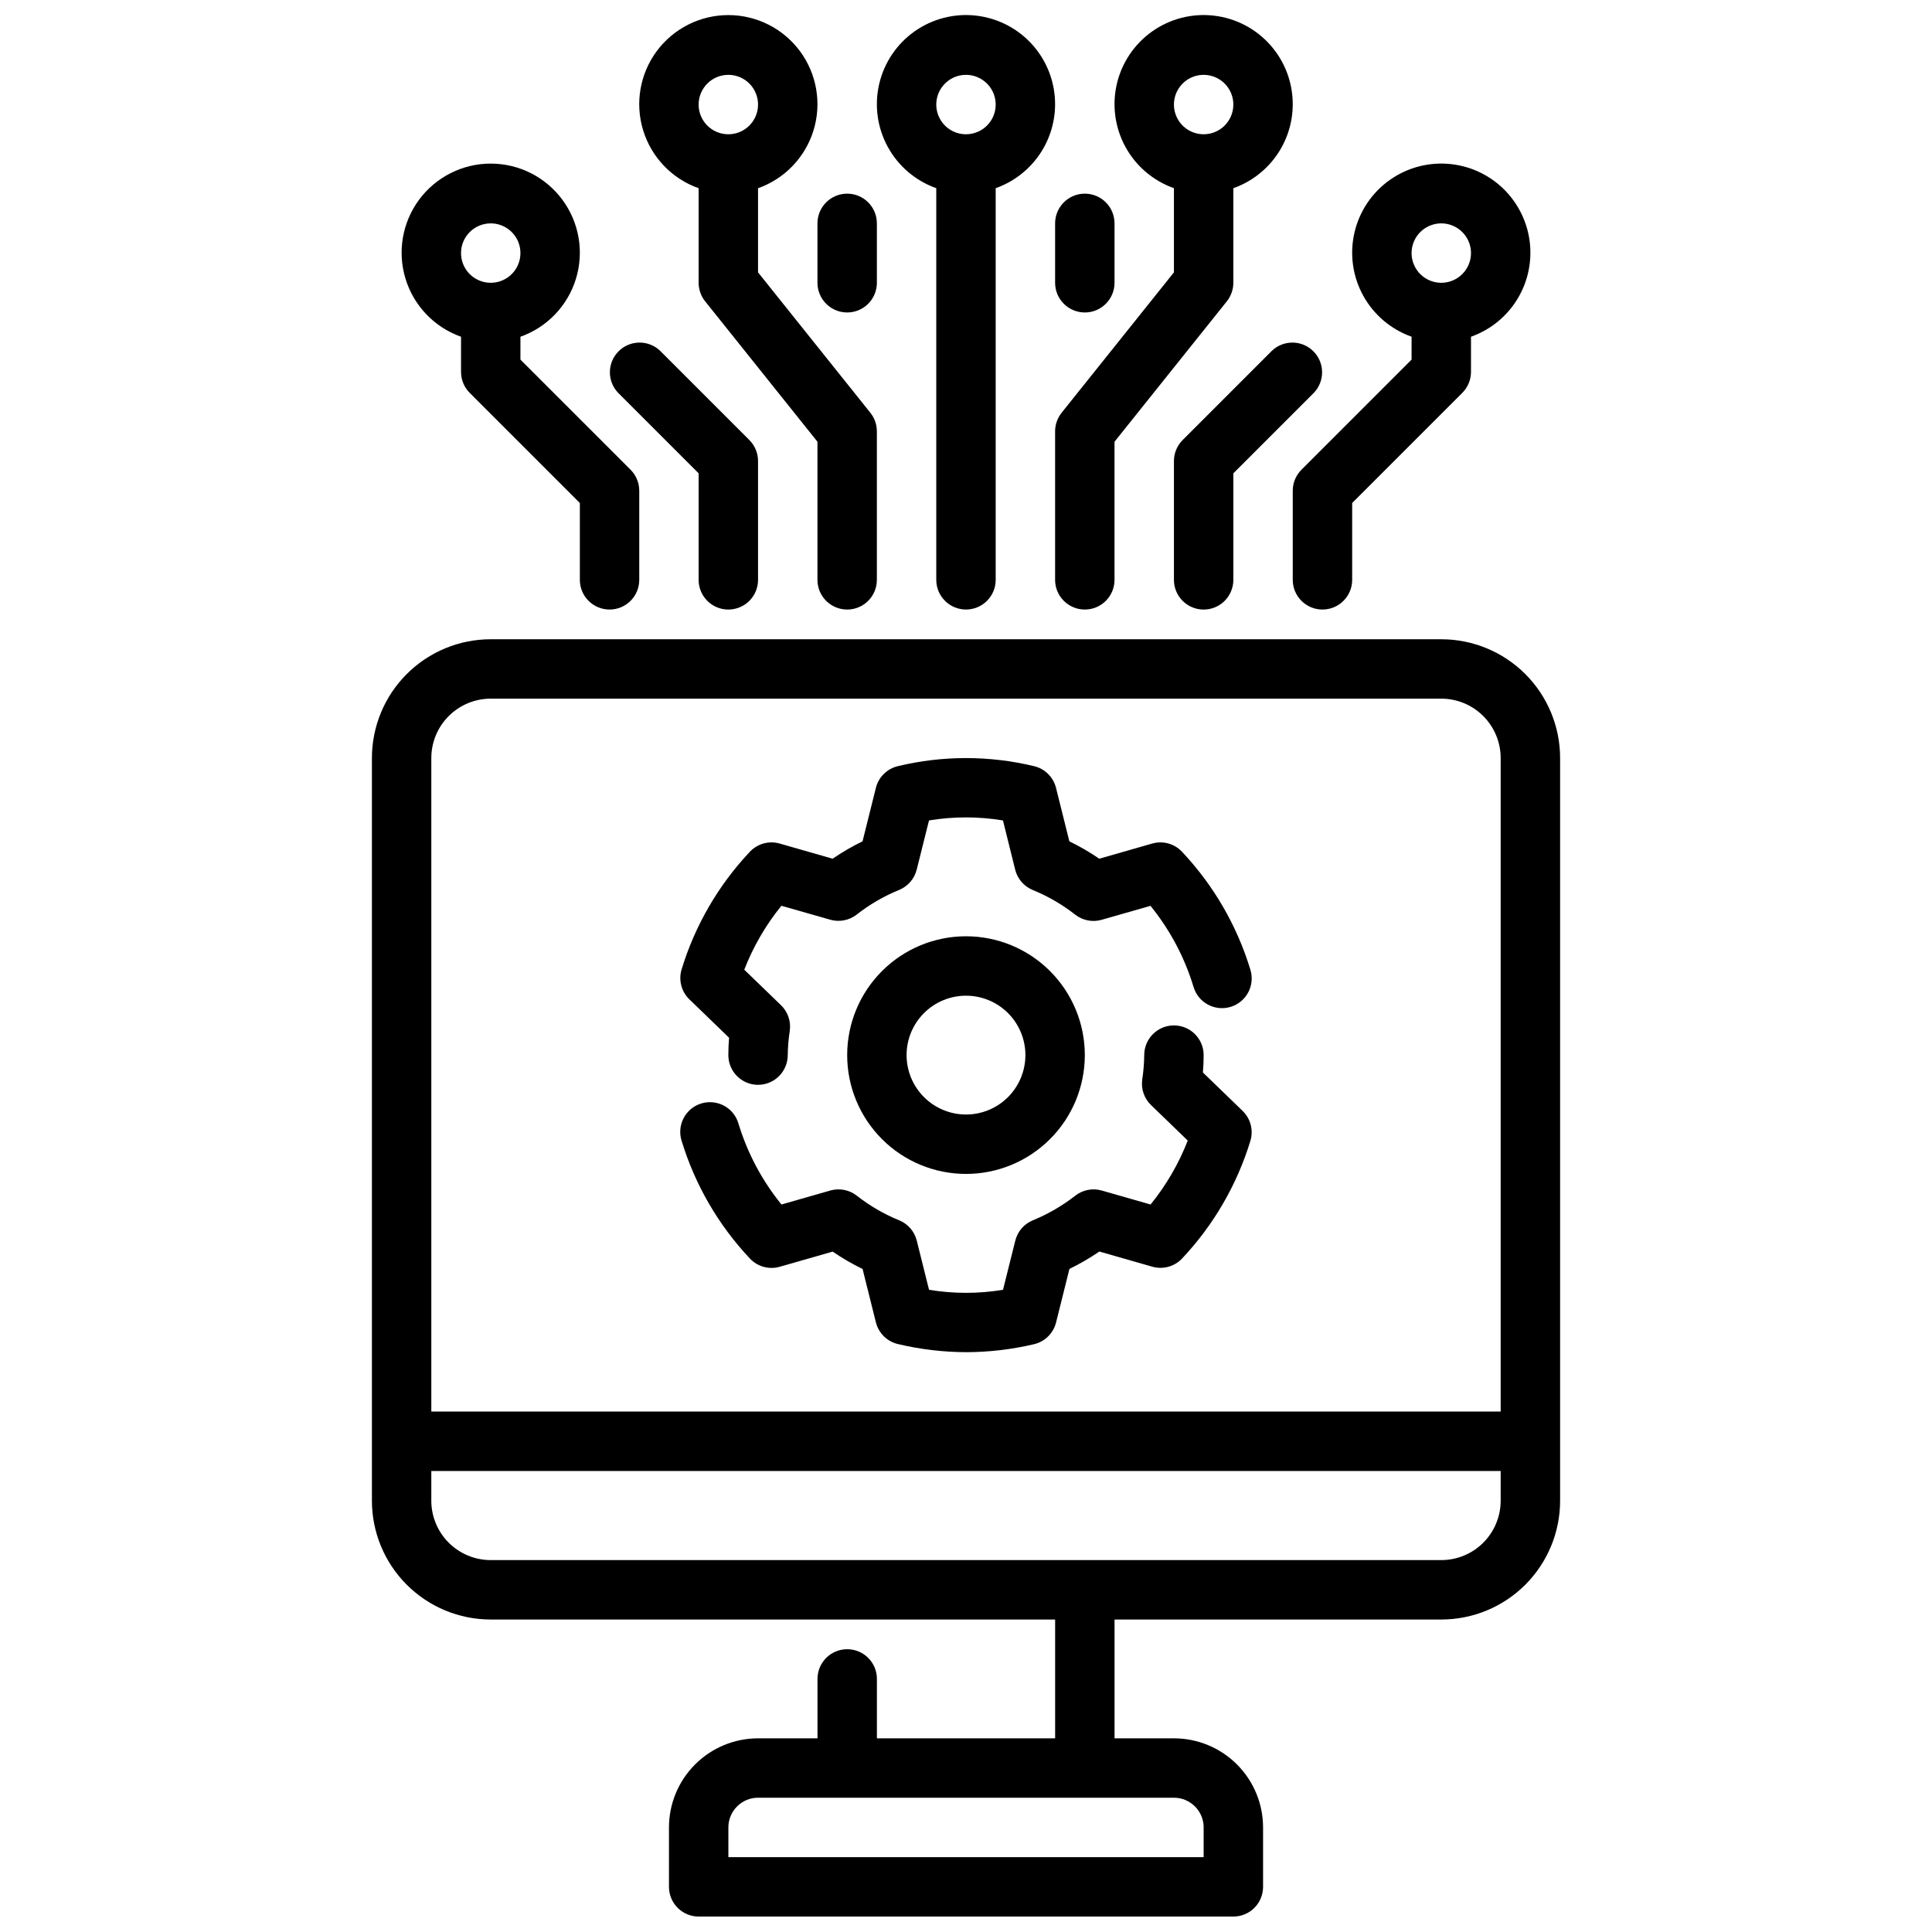
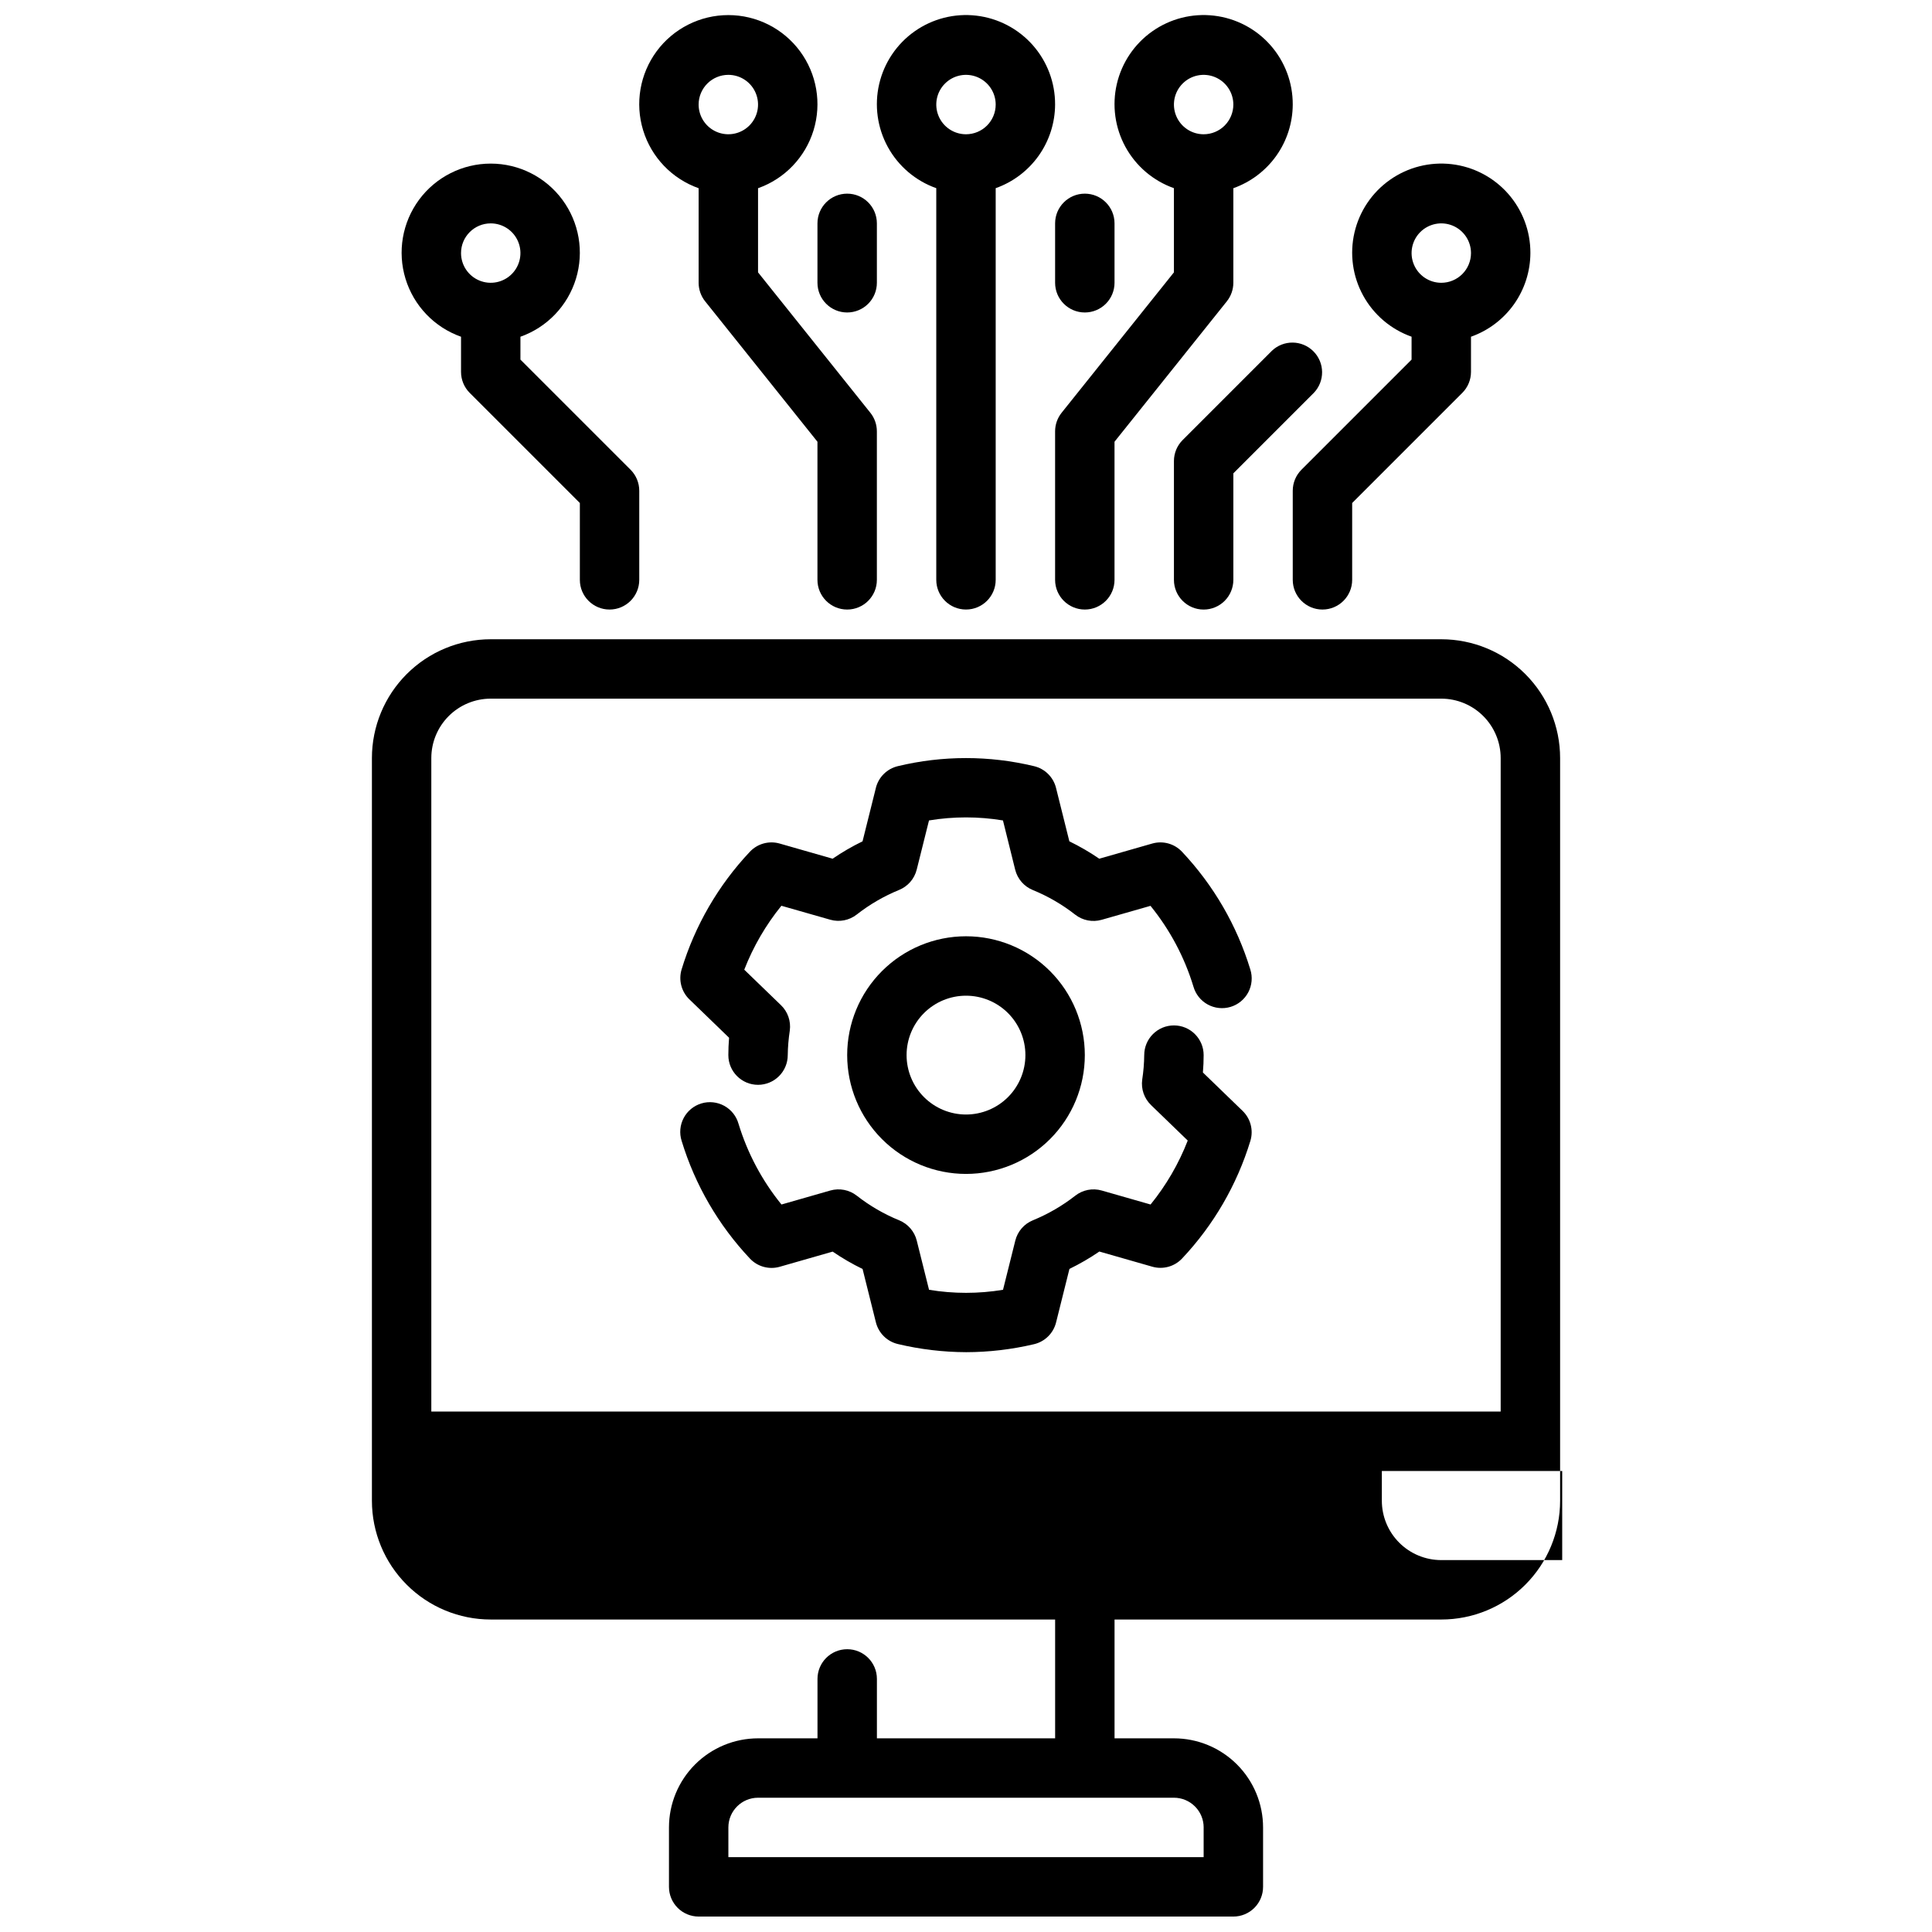
<svg xmlns="http://www.w3.org/2000/svg" width="800px" height="800px" version="1.1" viewBox="144 144 512 512">
  <defs>
    <clipPath id="d">
      <path d="m242 313h316v338.9h-316z" />
    </clipPath>
    <clipPath id="c">
      <path d="m376 148.09h48v157.91h-48z" />
    </clipPath>
    <clipPath id="b">
      <path d="m423 148.09h64v157.91h-64z" />
    </clipPath>
    <clipPath id="a">
      <path d="m313 148.09h64v157.91h-64z" />
    </clipPath>
  </defs>
  <g clip-path="url(#d)">
-     <path d="m525.95 313.41h-251.9c-8.352 0-16.359 3.316-22.266 9.223s-9.223 13.914-9.223 22.266v196.8c0 8.352 3.316 16.359 9.223 22.266s13.914 9.223 22.266 9.223h149.57v31.488h-47.23v-15.746c0-4.348-3.523-7.871-7.871-7.871-4.348 0-7.875 3.523-7.875 7.871v15.742l-15.742 0.004c-6.262 0-12.27 2.488-16.699 6.918-4.43 4.426-6.918 10.434-6.918 16.699v15.742c0 2.086 0.832 4.09 2.305 5.566 1.477 1.477 3.481 2.305 5.566 2.305h141.7c2.086 0 4.09-0.828 5.566-2.305 1.477-1.477 2.305-3.481 2.305-5.566v-15.742c0-6.266-2.488-12.273-6.918-16.699-4.43-4.43-10.434-6.918-16.699-6.918h-15.742v-31.488h86.59c8.352 0 16.363-3.316 22.266-9.223 5.906-5.906 9.223-13.914 9.223-22.266v-196.8c0-8.352-3.316-16.359-9.223-22.266-5.902-5.906-13.914-9.223-22.266-9.223zm-62.973 314.88v7.871h-125.95v-7.871c0-4.348 3.523-7.875 7.871-7.875h110.21c2.09 0 4.09 0.832 5.566 2.309 1.477 1.473 2.309 3.477 2.309 5.566zm-188.93-299.14h251.9c4.176 0 8.184 1.66 11.133 4.613 2.953 2.953 4.613 6.957 4.613 11.133v173.18h-283.39v-173.18c0-4.176 1.66-8.18 4.613-11.133 2.953-2.953 6.957-4.613 11.133-4.613zm251.9 228.29h-251.9c-4.176 0-8.18-1.656-11.133-4.609-2.953-2.953-4.613-6.957-4.613-11.133v-7.871h283.39v7.871c0 4.176-1.66 8.18-4.613 11.133-2.949 2.953-6.957 4.609-11.133 4.609z" />
+     <path d="m525.95 313.41h-251.9c-8.352 0-16.359 3.316-22.266 9.223s-9.223 13.914-9.223 22.266v196.8c0 8.352 3.316 16.359 9.223 22.266s13.914 9.223 22.266 9.223h149.57v31.488h-47.23v-15.746c0-4.348-3.523-7.871-7.871-7.871-4.348 0-7.875 3.523-7.875 7.871v15.742l-15.742 0.004c-6.262 0-12.27 2.488-16.699 6.918-4.43 4.426-6.918 10.434-6.918 16.699v15.742c0 2.086 0.832 4.09 2.305 5.566 1.477 1.477 3.481 2.305 5.566 2.305h141.7c2.086 0 4.09-0.828 5.566-2.305 1.477-1.477 2.305-3.481 2.305-5.566v-15.742c0-6.266-2.488-12.273-6.918-16.699-4.43-4.43-10.434-6.918-16.699-6.918h-15.742v-31.488h86.59c8.352 0 16.363-3.316 22.266-9.223 5.906-5.906 9.223-13.914 9.223-22.266v-196.8c0-8.352-3.316-16.359-9.223-22.266-5.902-5.906-13.914-9.223-22.266-9.223zm-62.973 314.88v7.871h-125.95v-7.871c0-4.348 3.523-7.875 7.871-7.875h110.21c2.09 0 4.09 0.832 5.566 2.309 1.477 1.473 2.309 3.477 2.309 5.566zm-188.93-299.14h251.9c4.176 0 8.184 1.66 11.133 4.613 2.953 2.953 4.613 6.957 4.613 11.133v173.18h-283.39v-173.18c0-4.176 1.66-8.18 4.613-11.133 2.953-2.953 6.957-4.613 11.133-4.613zm251.9 228.29c-4.176 0-8.18-1.656-11.133-4.609-2.953-2.953-4.613-6.957-4.613-11.133v-7.871h283.39v7.871c0 4.176-1.66 8.18-4.613 11.133-2.949 2.953-6.957 4.609-11.133 4.609z" />
  </g>
  <path d="m400 455.1c-8.352 0-16.363-3.316-22.266-9.223-5.906-5.902-9.223-13.914-9.223-22.266 0-8.352 3.316-16.359 9.223-22.266 5.902-5.902 13.914-9.223 22.266-9.223s16.359 3.32 22.266 9.223c5.902 5.906 9.223 13.914 9.223 22.266 0 8.352-3.32 16.363-9.223 22.266-5.906 5.906-13.914 9.223-22.266 9.223zm0-47.23c-4.176 0-8.18 1.656-11.133 4.609-2.953 2.953-4.613 6.957-4.613 11.133s1.66 8.18 4.613 11.133c2.953 2.953 6.957 4.613 11.133 4.613s8.18-1.66 11.133-4.613c2.949-2.953 4.609-6.957 4.609-11.133s-1.66-8.18-4.609-11.133c-2.953-2.953-6.957-4.609-11.133-4.609z" />
  <path d="m400 502.34c-6.074-0.023-12.121-0.746-18.027-2.148-2.863-0.668-5.117-2.875-5.844-5.727l-3.535-14.168h0.004c-2.754-1.336-5.402-2.875-7.93-4.606l-14.051 4.023c-2.824 0.801-5.859-0.039-7.871-2.172-8.359-8.867-14.555-19.543-18.105-31.199-0.641-2.008-0.445-4.191 0.539-6.059 0.984-1.863 2.676-3.258 4.695-3.863 2.019-0.609 4.199-0.379 6.047 0.633 1.852 1.012 3.219 2.727 3.793 4.758 2.375 7.801 6.242 15.066 11.383 21.395l12.941-3.707c2.418-0.691 5.023-0.188 7.008 1.359 3.422 2.684 7.199 4.879 11.223 6.527 2.328 0.945 4.066 2.941 4.676 5.375l3.258 13.043 0.004 0.004c6.488 1.078 13.109 1.078 19.602 0l3.258-13.043v-0.004c0.609-2.434 2.344-4.43 4.668-5.375 4.023-1.648 7.801-3.84 11.227-6.519 1.98-1.547 4.586-2.059 7.004-1.367l12.949 3.707c4.144-5.106 7.469-10.82 9.848-16.949l-9.707-9.383h0.004c-1.824-1.742-2.703-4.25-2.363-6.746 0.332-2.156 0.512-4.332 0.535-6.512 0-4.348 3.523-7.871 7.871-7.871 4.348 0 7.875 3.523 7.875 7.871 0 1.488-0.062 3-0.195 4.606l10.516 10.172c2.117 2.047 2.918 5.106 2.07 7.926-3.555 11.656-9.75 22.332-18.109 31.199-2.012 2.133-5.047 2.973-7.871 2.172l-14.051-4.023c-2.523 1.73-5.176 3.269-7.926 4.606l-3.543 14.191c-0.715 2.863-2.969 5.082-5.84 5.758-5.91 1.395-11.957 2.106-18.027 2.117z" />
  <path d="m344.89 431.49c-4.348 0-7.871-3.527-7.871-7.875 0-1.488 0.062-3 0.195-4.598l-10.516-10.172v0.004c-2.121-2.047-2.918-5.106-2.07-7.93 3.547-11.656 9.742-22.336 18.105-31.203 2.012-2.137 5.047-2.973 7.871-2.172l14.051 4.023c2.523-1.73 5.176-3.269 7.93-4.606l3.535-14.168-0.004-0.004c0.719-2.859 2.973-5.082 5.844-5.754 11.848-2.848 24.203-2.848 36.051 0 2.875 0.672 5.129 2.894 5.844 5.754l3.535 14.168v0.004c2.75 1.336 5.402 2.875 7.926 4.606l14.051-4.023c2.824-0.801 5.859 0.035 7.871 2.172 8.359 8.867 14.555 19.543 18.105 31.195 0.641 2.012 0.445 4.195-0.535 6.059-0.984 1.867-2.676 3.262-4.695 3.867-2.023 0.609-4.199 0.379-6.051-0.633-1.852-1.016-3.215-2.727-3.793-4.758-2.371-7.797-6.234-15.059-11.375-21.387l-12.949 3.699c-2.418 0.691-5.023 0.184-7.004-1.363-3.426-2.684-7.203-4.879-11.227-6.523-2.328-0.945-4.062-2.941-4.676-5.379l-3.242-13.066c-6.492-1.078-13.113-1.078-19.602 0l-3.258 13.043h-0.004c-0.609 2.438-2.348 4.434-4.676 5.379-4.019 1.645-7.797 3.836-11.215 6.516-1.984 1.551-4.586 2.059-7.008 1.371l-12.957-3.699c-4.137 5.102-7.457 10.816-9.84 16.941l9.707 9.383c1.824 1.742 2.699 4.254 2.359 6.754-0.328 2.152-0.512 4.324-0.543 6.5 0 2.09-0.828 4.09-2.305 5.566-1.477 1.477-3.481 2.309-5.566 2.309z" />
  <path d="m431.49 226.81c-4.348 0-7.875-3.523-7.875-7.871v-15.742c0-4.348 3.527-7.875 7.875-7.875 4.348 0 7.871 3.527 7.871 7.875v15.742c0 2.09-0.832 4.09-2.305 5.566-1.477 1.477-3.481 2.305-5.566 2.305z" />
  <g clip-path="url(#c)">
    <path d="m423.61 171.71c0.027-5.809-2.086-11.422-5.938-15.77-3.852-4.344-9.168-7.121-14.938-7.793-5.769-0.676-11.582 0.801-16.332 4.144-4.746 3.34-8.098 8.316-9.41 13.973-1.316 5.656-0.496 11.598 2.293 16.691 2.793 5.09 7.363 8.977 12.836 10.914v103.79c0 4.348 3.527 7.871 7.875 7.871s7.871-3.523 7.871-7.871v-103.79c4.59-1.625 8.562-4.625 11.383-8.594 2.816-3.965 4.34-8.707 4.359-13.574zm-23.613 7.871c-3.184 0-6.055-1.918-7.273-4.859s-0.547-6.328 1.707-8.578c2.25-2.254 5.637-2.926 8.578-1.707 2.941 1.219 4.859 4.09 4.859 7.273 0 2.086-0.828 4.09-2.305 5.566-1.477 1.477-3.481 2.305-5.566 2.305z" />
  </g>
  <g clip-path="url(#b)">
    <path d="m486.59 171.71c0.027-5.809-2.086-11.422-5.938-15.77-3.852-4.344-9.168-7.121-14.938-7.793-5.769-0.676-11.582 0.801-16.332 4.144-4.75 3.34-8.098 8.316-9.414 13.973-1.312 5.656-0.492 11.598 2.297 16.691 2.793 5.09 7.363 8.977 12.836 10.914v22.309l-29.766 37.211h0.004c-1.117 1.395-1.723 3.125-1.727 4.91v39.363c0 4.348 3.527 7.871 7.875 7.871 4.348 0 7.871-3.523 7.871-7.871v-36.598l29.766-37.211h-0.004c1.117-1.395 1.727-3.129 1.727-4.914v-25.062c4.586-1.625 8.562-4.625 11.383-8.594 2.816-3.965 4.34-8.707 4.359-13.574zm-23.613 7.871c-3.188 0-6.055-1.918-7.273-4.859s-0.547-6.328 1.707-8.578c2.25-2.254 5.637-2.926 8.578-1.707 2.941 1.219 4.859 4.09 4.859 7.273 0 2.086-0.832 4.09-2.305 5.566-1.477 1.477-3.481 2.305-5.566 2.305z" />
  </g>
  <path d="m549.57 211.07c0.027-5.809-2.09-11.422-5.938-15.766-3.852-4.348-9.172-7.125-14.938-7.797-5.769-0.672-11.582 0.801-16.332 4.144-4.75 3.34-8.102 8.316-9.414 13.973s-0.496 11.598 2.297 16.691c2.793 5.094 7.363 8.977 12.836 10.914v6.07l-29.18 29.18c-1.477 1.477-2.309 3.477-2.309 5.566v23.617c0 4.348 3.523 7.871 7.871 7.871 4.348 0 7.875-3.523 7.875-7.871v-20.359l29.18-29.18c1.477-1.477 2.309-3.481 2.309-5.566v-9.32c4.586-1.621 8.562-4.625 11.383-8.59 2.816-3.969 4.34-8.711 4.359-13.578zm-23.617 7.871c-3.184 0-6.051-1.918-7.269-4.859-1.219-2.941-0.547-6.328 1.703-8.578 2.254-2.25 5.641-2.926 8.582-1.707s4.859 4.09 4.859 7.273c0 2.086-0.832 4.09-2.309 5.566-1.477 1.477-3.477 2.305-5.566 2.305z" />
  <path d="m281.92 239.3v-6.062c7.059-2.496 12.52-8.195 14.711-15.355 2.191-7.16 0.855-14.934-3.598-20.953-4.453-6.023-11.496-9.574-18.984-9.574s-14.535 3.551-18.988 9.574c-4.453 6.019-5.785 13.793-3.594 20.953 2.191 7.16 7.648 12.859 14.711 15.355v9.32c0 2.086 0.828 4.09 2.305 5.566l29.184 29.18v20.359c0 4.348 3.523 7.871 7.871 7.871s7.871-3.523 7.871-7.871v-23.617c0-2.09-0.832-4.09-2.305-5.566zm-7.871-36.102c3.184 0 6.055 1.918 7.273 4.859s0.543 6.328-1.707 8.578c-2.254 2.25-5.637 2.926-8.578 1.707s-4.859-4.09-4.859-7.273c0-4.348 3.523-7.871 7.871-7.871z" />
  <g clip-path="url(#a)">
    <path d="m344.89 216.18v-22.301c7.059-2.496 12.52-8.195 14.711-15.355 2.191-7.16 0.855-14.934-3.598-20.957-4.453-6.019-11.496-9.57-18.984-9.57-7.488 0-14.535 3.551-18.988 9.57-4.453 6.023-5.785 13.797-3.594 20.957 2.191 7.16 7.648 12.859 14.707 15.355v25.062c0.004 1.785 0.609 3.519 1.727 4.914l29.762 37.211v36.598c0 4.348 3.527 7.871 7.875 7.871 4.348 0 7.871-3.523 7.871-7.871v-39.363c0-1.785-0.609-3.516-1.723-4.91zm-7.871-52.344c3.184 0 6.055 1.918 7.273 4.863 1.215 2.941 0.543 6.324-1.707 8.578-2.254 2.25-5.637 2.922-8.578 1.707-2.945-1.219-4.863-4.09-4.863-7.273 0-4.348 3.527-7.875 7.875-7.875z" />
  </g>
  <path d="m368.51 226.81c-4.348 0-7.875-3.523-7.875-7.871v-15.742c0-4.348 3.527-7.875 7.875-7.875 4.348 0 7.871 3.527 7.871 7.875v15.742c0 2.09-0.828 4.09-2.305 5.566-1.477 1.477-3.481 2.305-5.566 2.305z" />
  <path d="m462.98 305.54c-4.348 0-7.875-3.523-7.875-7.871v-31.488c0-2.09 0.832-4.09 2.309-5.566l23.617-23.617h-0.004c3.09-2.984 8-2.941 11.035 0.098 3.039 3.035 3.082 7.945 0.098 11.035l-21.309 21.309v28.23c0 2.086-0.832 4.09-2.305 5.566-1.477 1.473-3.481 2.305-5.566 2.305z" />
-   <path d="m337.02 305.54c-4.348 0-7.875-3.523-7.875-7.871v-28.23l-21.309-21.309c-2.981-3.09-2.941-8 0.098-11.035 3.035-3.039 7.945-3.082 11.035-0.098l23.617 23.617h-0.004c1.477 1.477 2.309 3.477 2.309 5.566v31.488c0 2.086-0.828 4.09-2.305 5.566-1.477 1.473-3.481 2.305-5.566 2.305z" />
</svg>